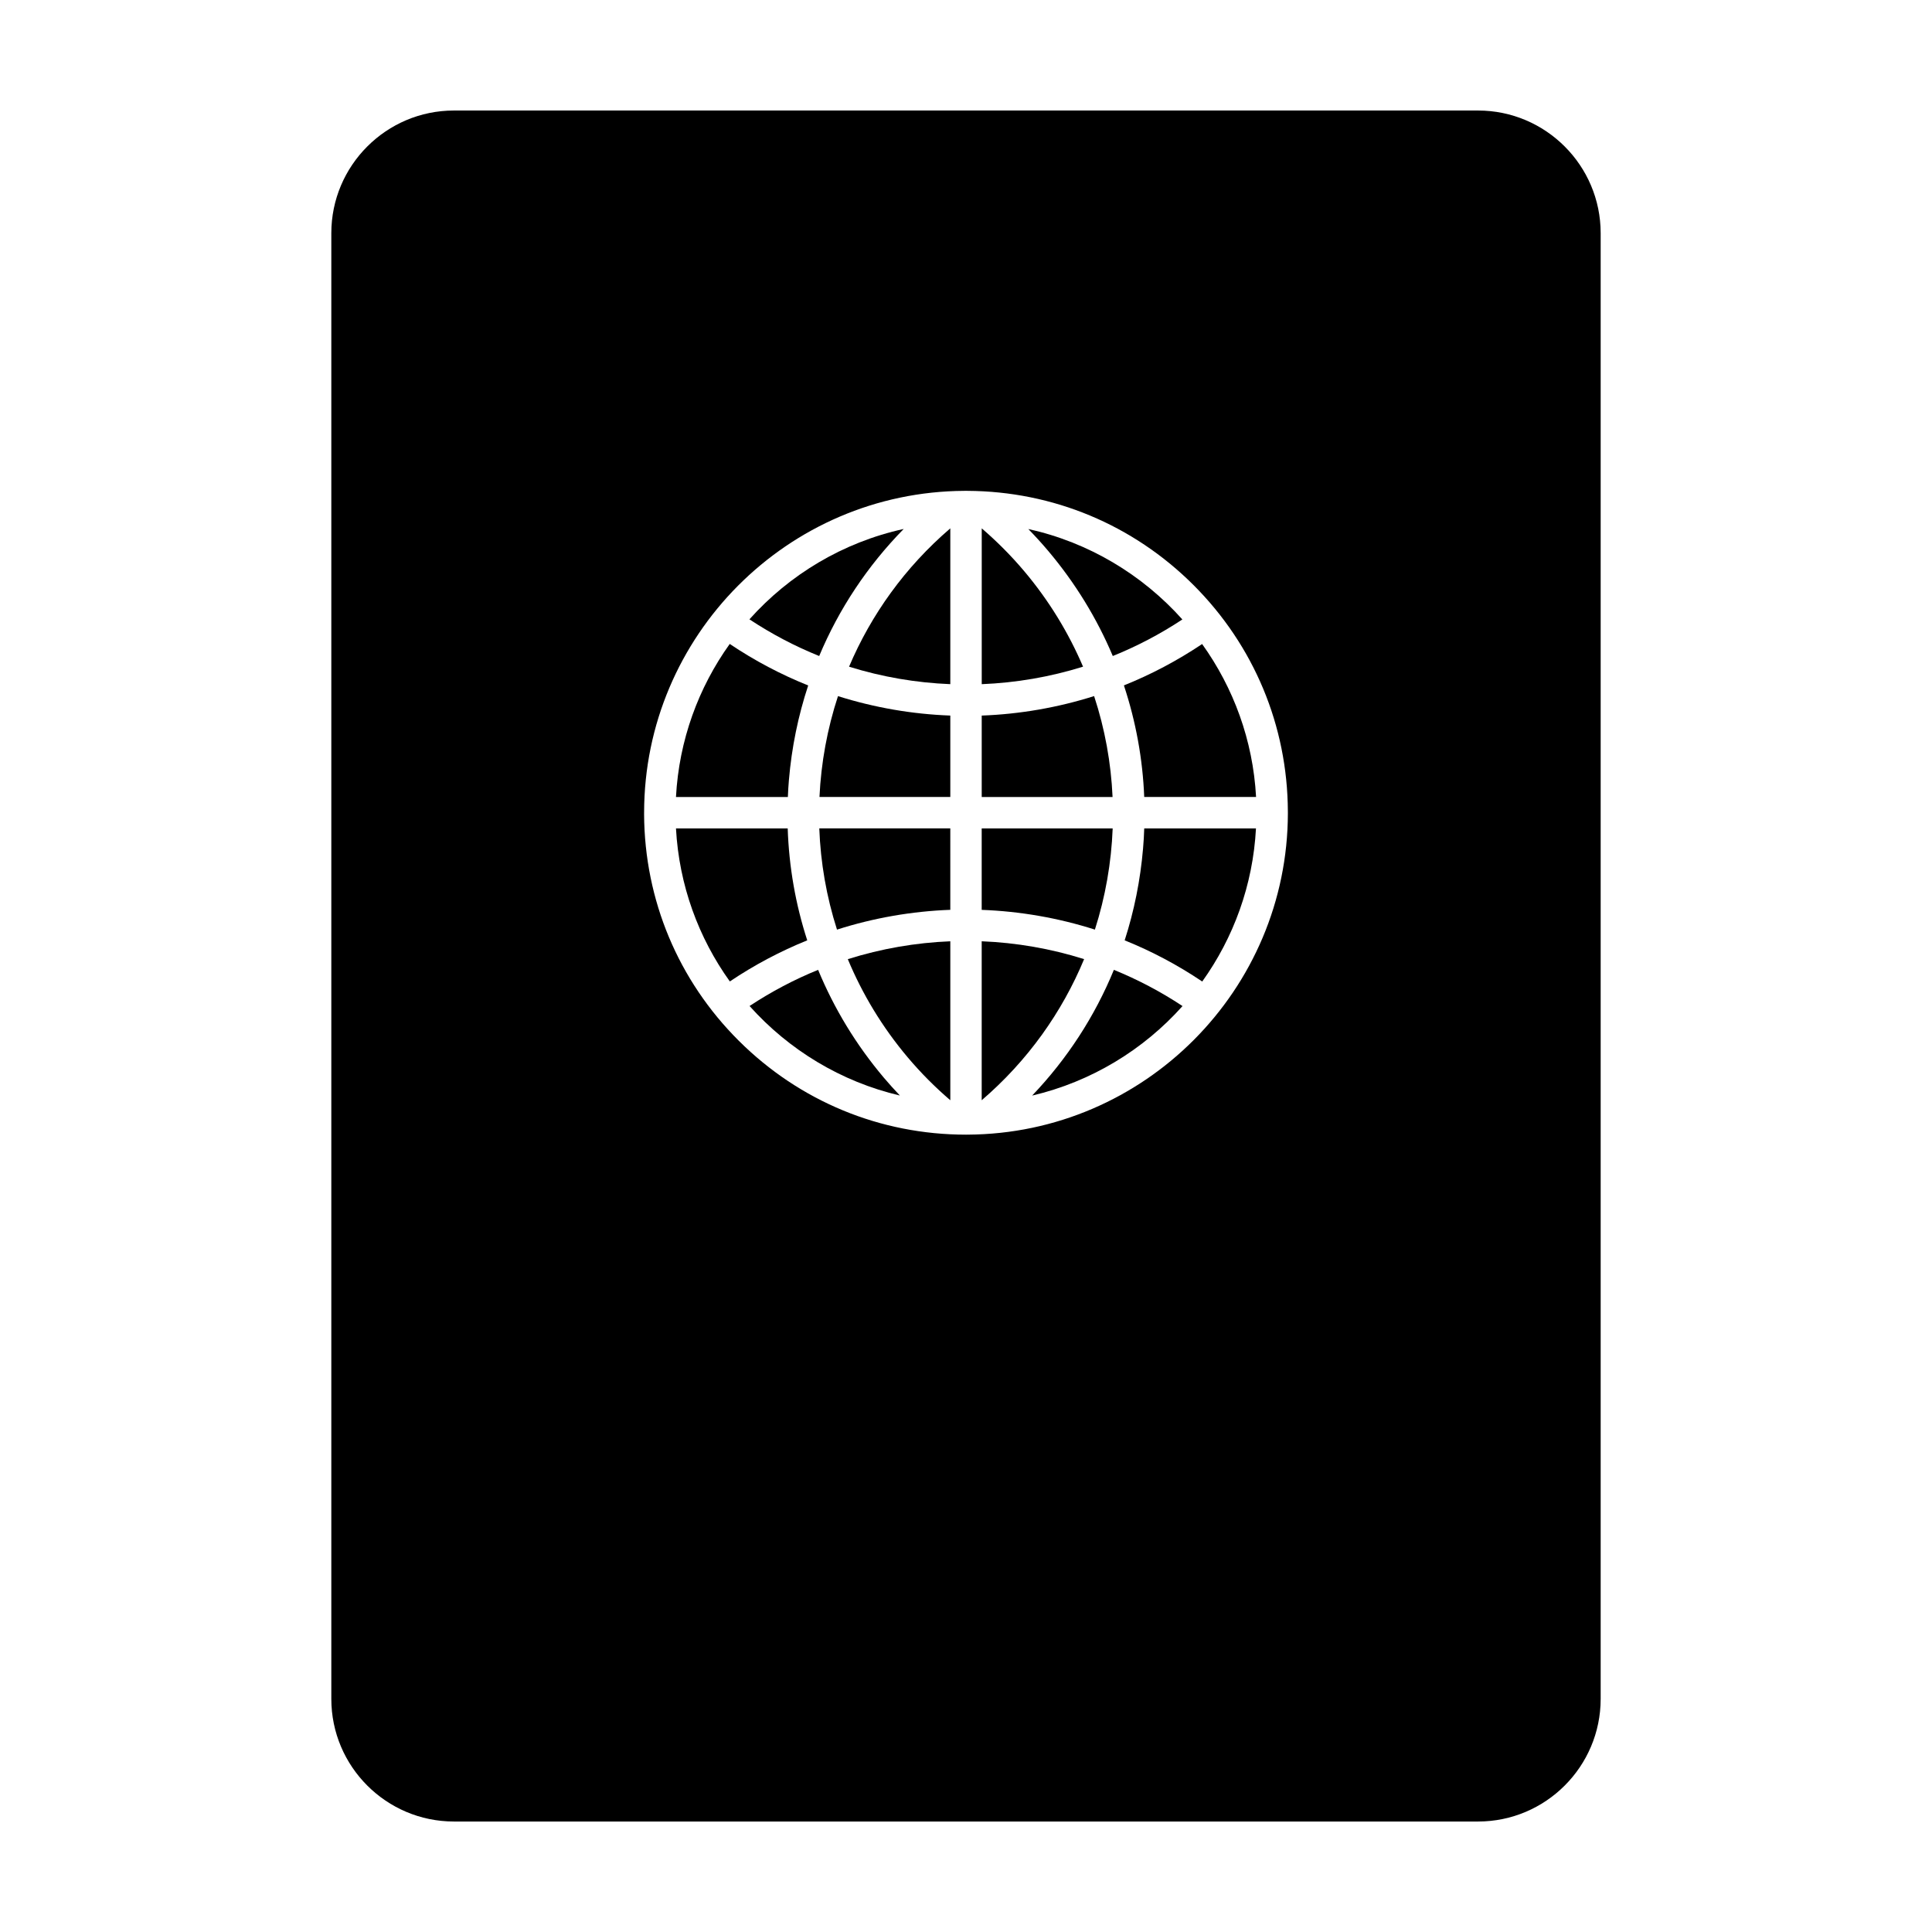
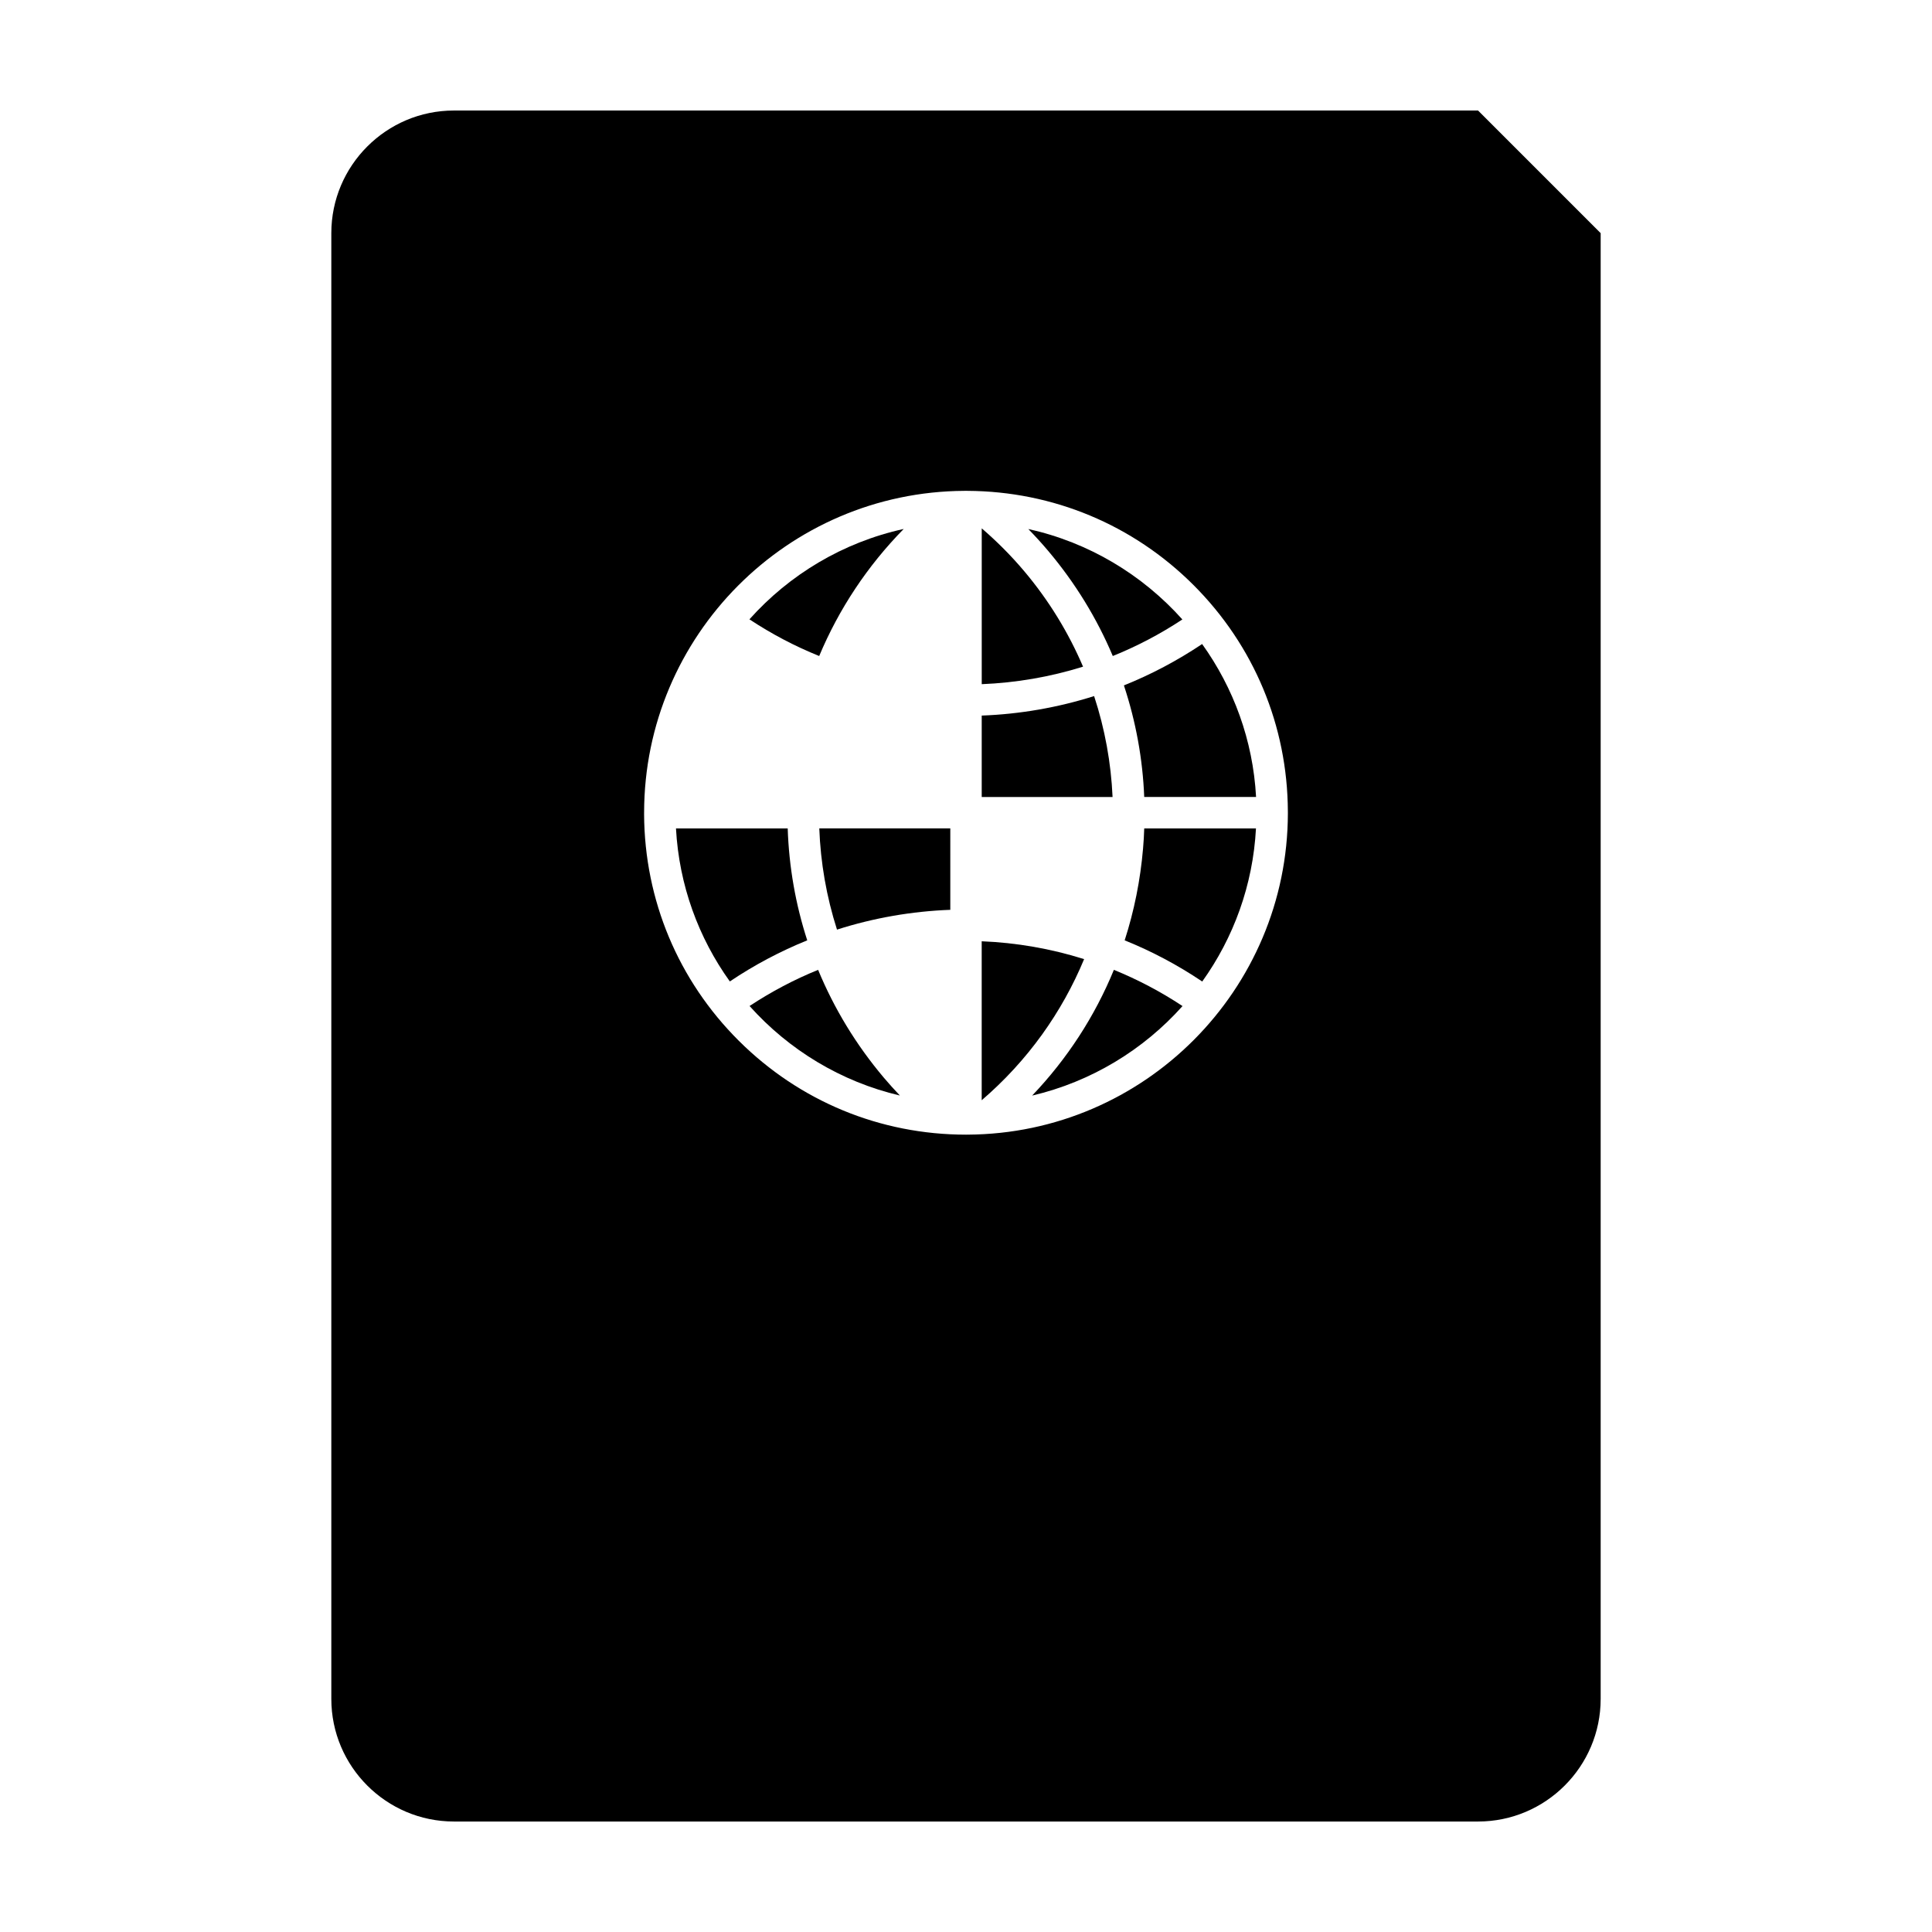
<svg xmlns="http://www.w3.org/2000/svg" fill="#000000" width="800px" height="800px" version="1.1" viewBox="144 144 512 512">
  <g>
    <path d="m352.75 363.54h-29.609c0.816 15.062 5.984 28.996 14.273 40.551 6.531-4.387 13.406-8.016 20.512-10.891-3.09-9.527-4.844-19.496-5.176-29.66z" />
    <path d="m433.95 328.47c-9.703 3.066-19.73 4.793-29.785 5.164v21.578h34.676c-0.402-9.027-2.023-18.035-4.891-26.742z" />
    <path d="m404.16 393.45v42.125c12.254-10.52 21.332-23.398 27.141-37.395-8.836-2.789-17.973-4.363-27.141-4.731z" />
    <path d="m446.92 368.88c-0.715 8.367-2.352 16.516-4.871 24.32 7.125 2.871 14.008 6.508 20.555 10.914 8.277-11.562 13.441-25.504 14.242-40.566h-29.613c-0.051 1.766-0.16 3.543-0.312 5.332z" />
    <path d="m360.81 401.02c-6.281 2.551-12.367 5.754-18.168 9.582 10.379 11.602 24.203 20.059 39.836 23.723-1.461-1.543-2.887-3.117-4.254-4.731-7.356-8.707-13.188-18.34-17.414-28.574z" />
    <path d="m447.23 355.21h29.641c-0.812-15.039-5.996-28.969-14.297-40.535-6.602 4.422-13.543 8.082-20.727 10.965 3.144 9.5 4.981 19.434 5.383 29.57z" />
    <path d="m415.42 295.36c-3.43-4.066-7.219-7.875-11.25-11.34v41.293c9.074-0.363 18.102-1.91 26.848-4.637-3.824-8.957-9.004-17.5-15.598-25.316z" />
-     <path d="m384.58 424.24c3.426 4.066 7.219 7.875 11.262 11.336v-42.125c-9.176 0.367-18.312 1.945-27.164 4.734 3.836 9.223 9.121 18.023 15.902 26.055z" />
    <path d="m438.9 317.85c6.379-2.57 12.559-5.801 18.438-9.688-10.602-11.855-24.801-20.43-40.828-23.965 1.82 1.867 3.582 3.797 5.269 5.793 7.18 8.504 12.918 17.895 17.121 27.859z" />
-     <path d="m438.87 363.54h-34.711v21.582c10.137 0.379 20.234 2.117 30 5.234 2.781-8.699 4.359-17.73 4.711-26.816z" />
-     <path d="m353.07 350.71c0.73-8.637 2.457-17.027 5.109-25.055-7.203-2.891-14.176-6.555-20.793-11.004-8.281 11.562-13.445 25.504-14.246 40.566h29.652c0.059-1.496 0.145-3.004 0.277-4.508z" />
    <path d="m383.49 284.18c-16.082 3.527-30.289 12.086-40.883 23.949 5.898 3.898 12.09 7.144 18.488 9.723 5.223-12.461 12.773-23.867 22.395-33.672z" />
    <path d="m417.53 434.34c15.648-3.668 29.488-12.117 39.852-23.723-5.805-3.84-11.895-7.031-18.191-9.598-5.051 12.305-12.352 23.57-21.66 33.32z" />
    <path d="m395.84 363.53h-34.719c0.332 9.059 1.895 18.086 4.691 26.828 9.773-3.125 19.875-4.867 30.027-5.246z" />
-     <path d="m361.17 355.21h34.672v-21.578c-10.055-0.371-20.07-2.09-29.766-5.152-2.84 8.664-4.484 17.668-4.906 26.73z" />
-     <path d="m369.01 320.68c8.742 2.727 17.766 4.266 26.832 4.629v-41.293c-12.043 10.336-21.016 22.945-26.832 36.664z" />
-     <path d="m535.7 173.29h-271.4c-17.922 0-32.496 14.582-32.496 32.496v388.44c0 17.926 14.582 32.496 32.496 32.496h271.4c17.922 0 32.492-14.586 32.492-32.496v-388.44c0-17.918-14.582-32.496-32.492-32.496zm-50.398 186.02v0.082 0.105c-0.059 46.789-38.012 84.957-84.867 85.195l-0.418 0.004h-0.02-0.016c-22.688-0.004-44.047-8.82-60.141-24.832-16.098-16.012-25.027-37.332-25.148-60.039 0-0.121 0.004-0.242 0.004-0.363 0-0.023-0.004-0.051-0.004-0.07 0-0.031 0.004-0.066 0.004-0.098 0.051-46.793 38.004-84.969 84.855-85.211h0.855c22.641 0.117 43.906 8.988 59.906 24.984 15.992 15.996 24.875 37.262 24.984 59.883 0.004 0.117 0.004 0.238 0.004 0.359z" />
+     <path d="m535.7 173.29h-271.4c-17.922 0-32.496 14.582-32.496 32.496v388.44c0 17.926 14.582 32.496 32.496 32.496h271.4c17.922 0 32.492-14.586 32.492-32.496v-388.44zm-50.398 186.02v0.082 0.105c-0.059 46.789-38.012 84.957-84.867 85.195l-0.418 0.004h-0.02-0.016c-22.688-0.004-44.047-8.82-60.141-24.832-16.098-16.012-25.027-37.332-25.148-60.039 0-0.121 0.004-0.242 0.004-0.363 0-0.023-0.004-0.051-0.004-0.07 0-0.031 0.004-0.066 0.004-0.098 0.051-46.793 38.004-84.969 84.855-85.211h0.855c22.641 0.117 43.906 8.988 59.906 24.984 15.992 15.996 24.875 37.262 24.984 59.883 0.004 0.117 0.004 0.238 0.004 0.359z" />
  </g>
</svg>